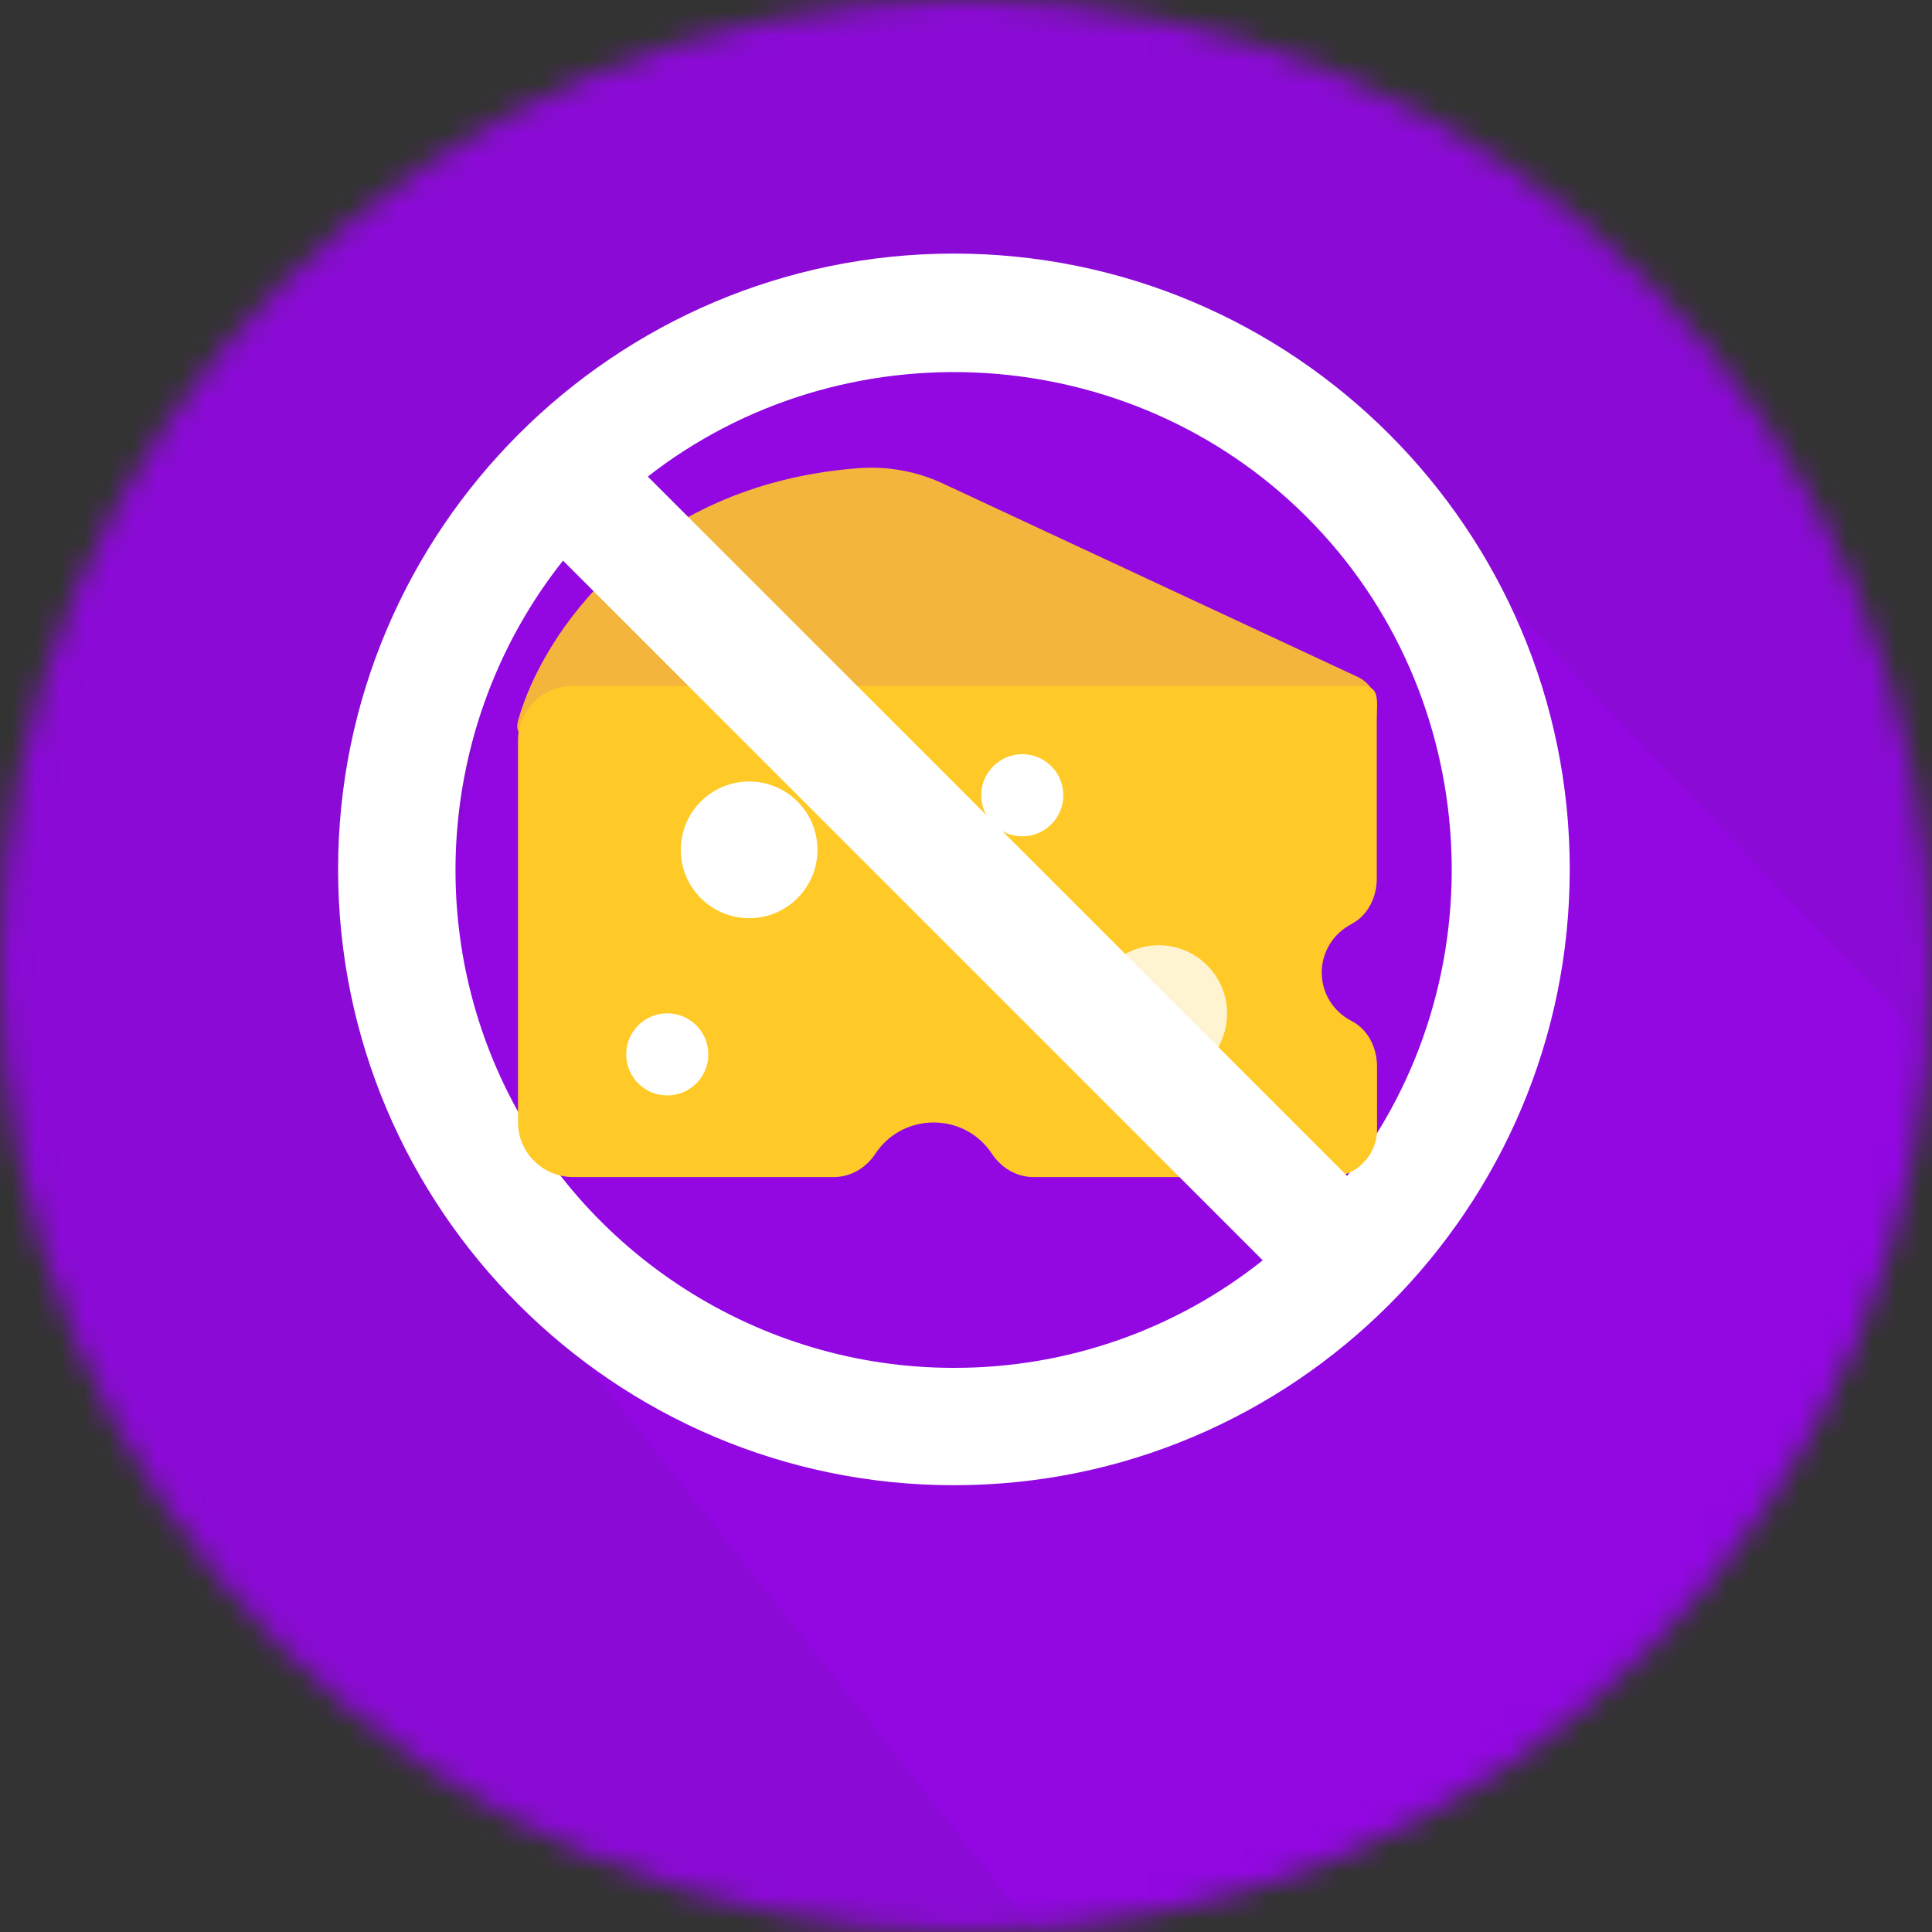
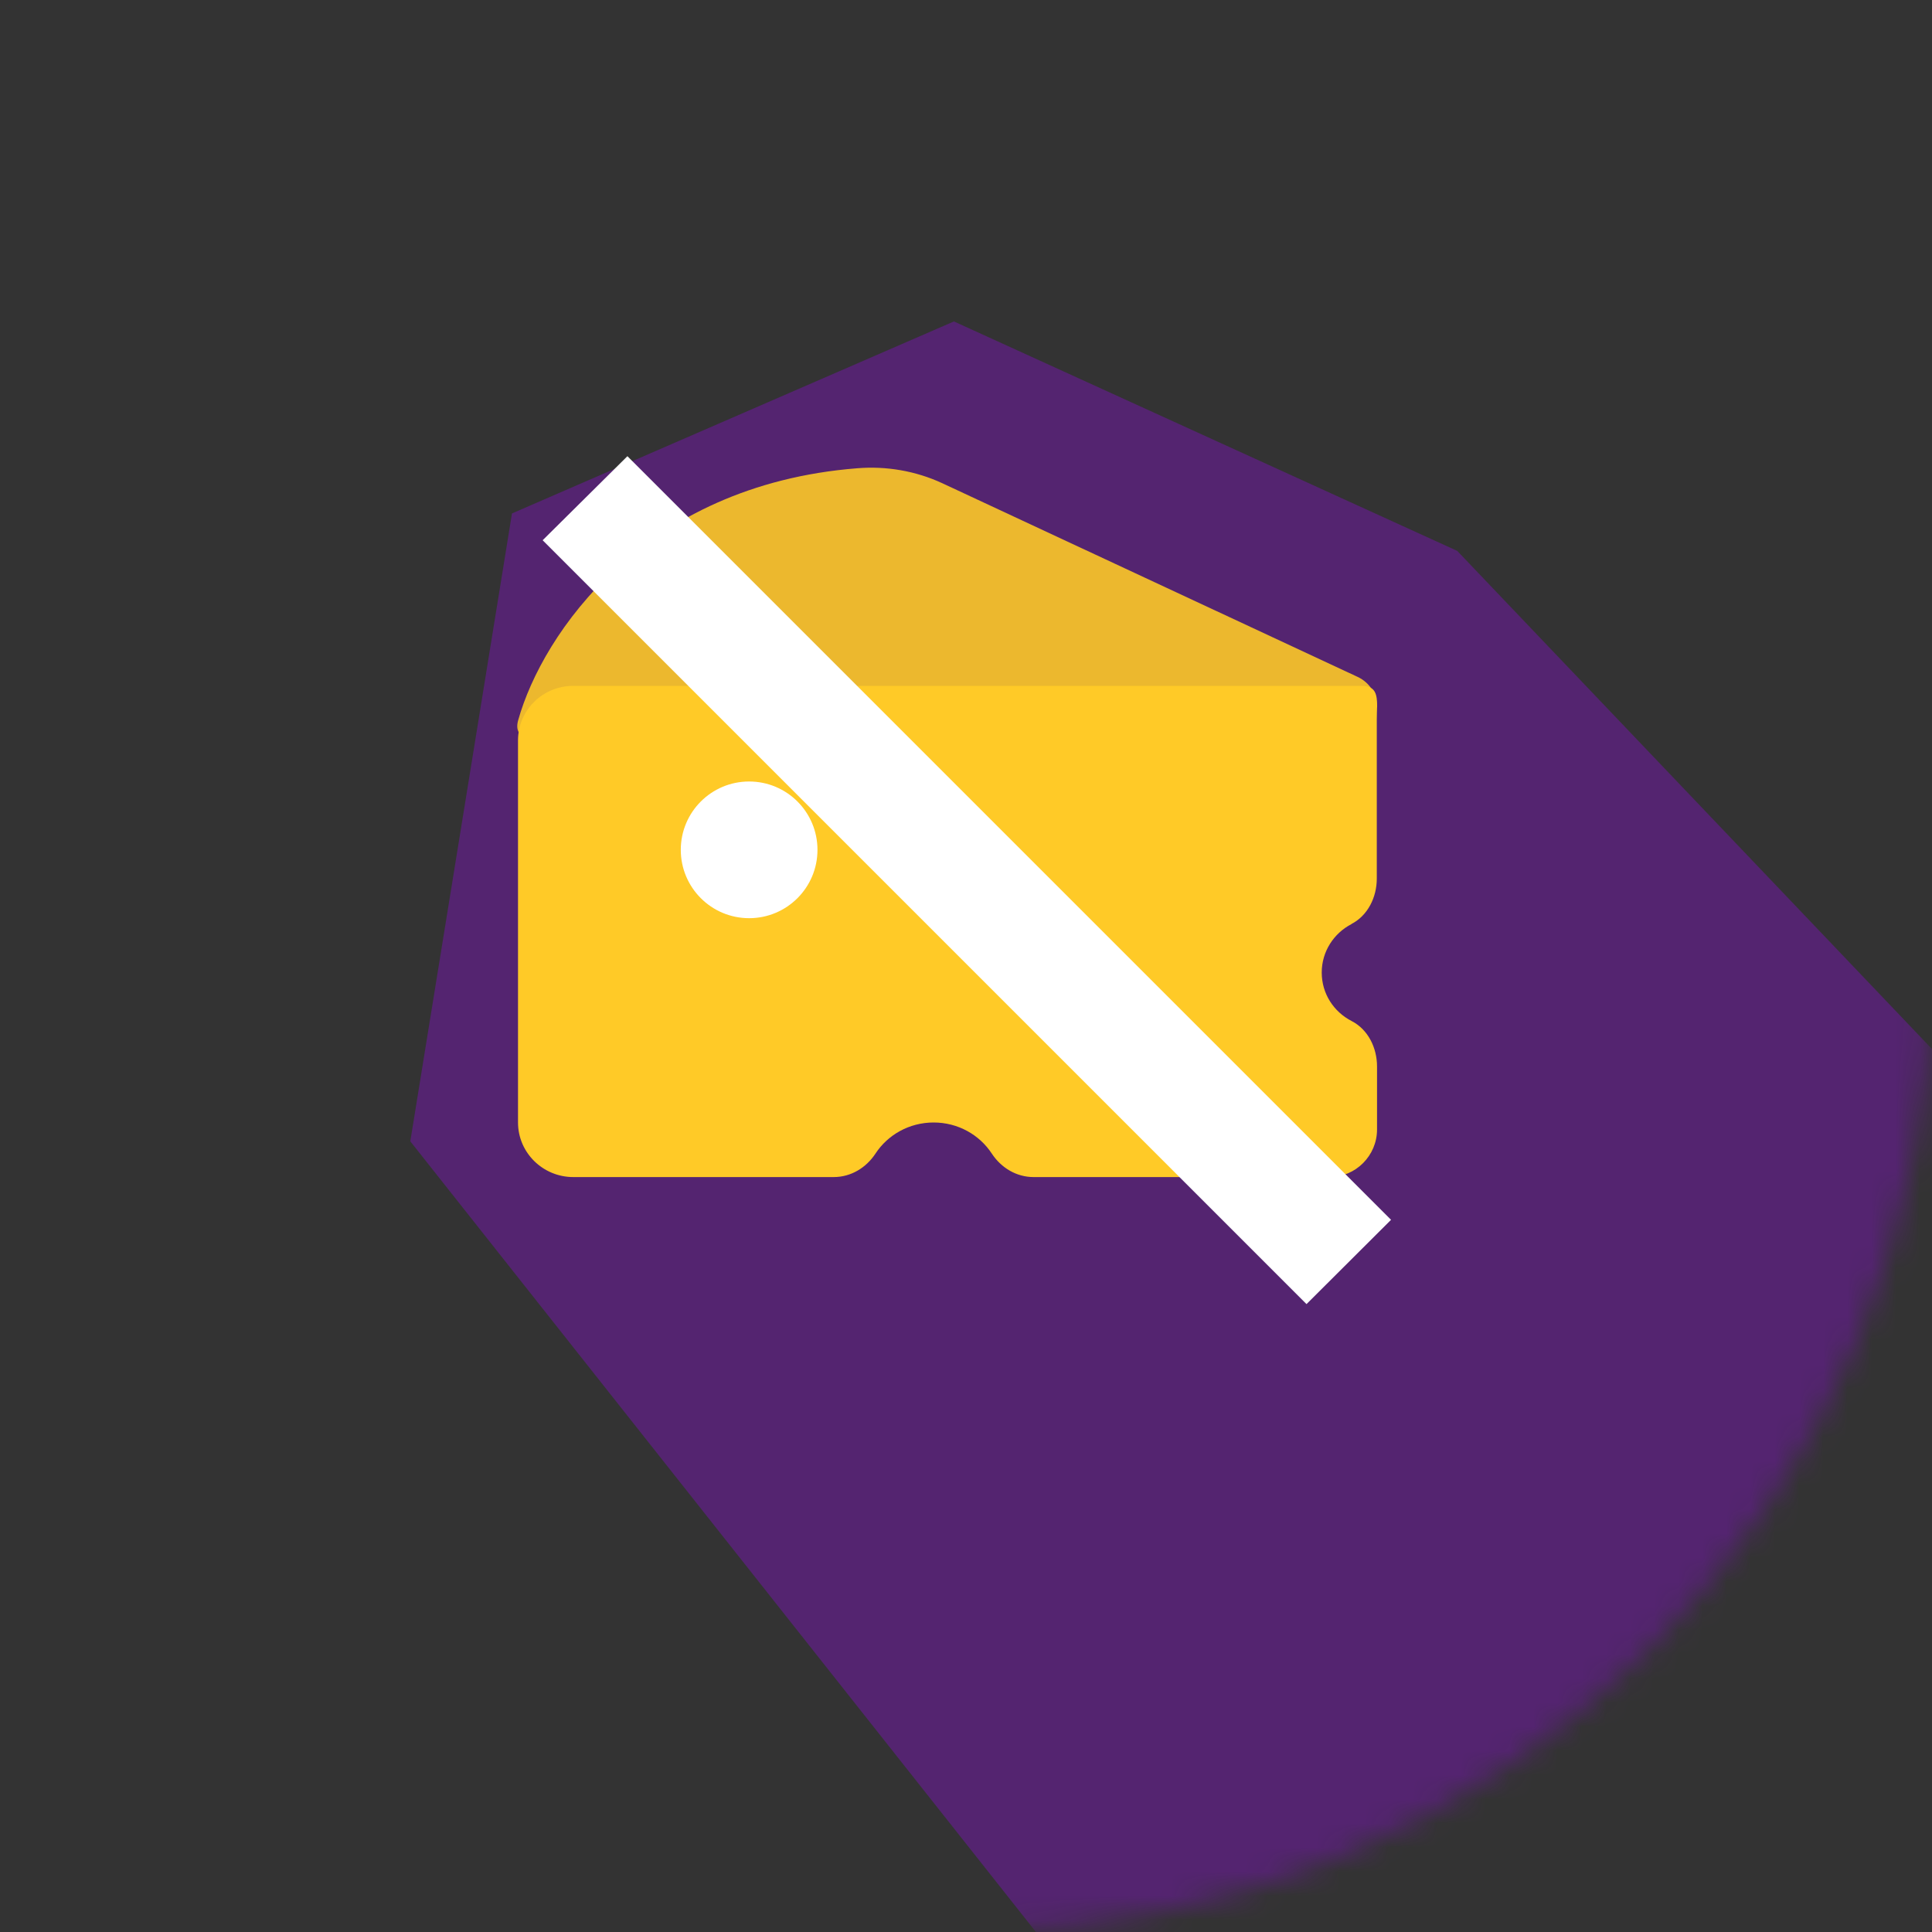
<svg xmlns="http://www.w3.org/2000/svg" width="80" height="80" viewBox="0 0 80 80" fill="none">
  <rect x="0" y="0" width="80" height="80" fill="#333333" stroke="none" />
  <g clip-path="url(#clip0_397_17104)">
    <mask id="mask0_397_17104" style="mask-type:luminance" maskUnits="userSpaceOnUse" x="0" y="0" width="80" height="80">
      <path d="M40 80C62.091 80 80 62.091 80 40C80 17.909 62.091 0 40 0C17.909 0 0 17.909 0 40C0 62.091 17.909 80 40 80Z" fill="white" />
    </mask>
    <g mask="url(#mask0_397_17104)">
-       <path opacity="0.8" d="M104 -4H-24V84H104V-4Z" fill="#A100FF" />
      <path opacity="0.3" d="M16.99 47.26L46.06 84H104V68.62L60.34 22.81L39.5 13.31L21.2 21.26L16.99 47.26Z" fill="#A100FF" />
-       <path d="M39.5 10.5C25.44 10.5 14 21.94 14 36C14 50.06 25.44 61.5 39.5 61.5C53.56 61.5 65 50.06 65 36C65 21.94 53.56 10.5 39.5 10.5ZM52.32 52.16C48.7 55.06 44.19 56.64 39.54 56.64H39.48C31.45 56.64 24.1 51.93 20.74 44.63C17.49 37.57 18.52 29.23 23.34 23.18L52.32 52.16ZM26.79 19.76C34.91 13.4 46.76 14.06 54.11 21.41C61.46 28.76 62.12 40.61 55.76 48.72L26.8 19.76H26.79Z" fill="white" />
      <path opacity="0.89" d="M57.02 29.28C57.02 28.74 56.71 28.26 56.22 28.03L39.02 20.01C37.92 19.5 36.7 19.29 35.49 19.39C26.63 20.09 22.46 26.26 21.46 29.81C21.21 30.68 22.14 30.67 23.04 30.67H55.62C56.38 30.67 57 30.05 57 29.29L57.02 29.28Z" fill="#FFCA27" />
      <path d="M55.96 38.26C56.64 37.91 57.01 37.15 57.01 36.38V29.8C57.01 29.03 57.16 28.4 56.38 28.4H23.74C22.47 28.4 21.45 29.41 21.45 30.66V46.48C21.45 47.73 22.48 48.74 23.74 48.74H34.52C35.23 48.74 35.86 48.36 36.25 47.77C36.76 46.99 37.65 46.48 38.66 46.48C39.67 46.48 40.56 46.99 41.07 47.77C41.46 48.36 42.09 48.74 42.8 48.74H55.05C56.14 48.74 57.02 47.85 57.02 46.77V44.16C57.02 43.39 56.65 42.63 55.97 42.28C55.23 41.9 54.73 41.15 54.73 40.27C54.73 39.4 55.23 38.64 55.97 38.26H55.96Z" fill="#FFCA27" />
-       <path d="M27.63 45.36C28.569 45.36 29.33 44.599 29.33 43.66C29.33 42.721 28.569 41.96 27.63 41.96C26.691 41.96 25.93 42.721 25.93 43.66C25.93 44.599 26.691 45.36 27.63 45.36Z" fill="white" />
-       <path d="M42.33 34.63C43.269 34.63 44.03 33.869 44.03 32.93C44.03 31.991 43.269 31.23 42.33 31.23C41.391 31.23 40.63 31.991 40.63 32.93C40.63 33.869 41.391 34.63 42.33 34.63Z" fill="white" />
      <path d="M31.02 38.02C32.583 38.02 33.85 36.753 33.85 35.19C33.85 33.627 32.583 32.36 31.02 32.36C29.457 32.36 28.19 33.627 28.19 35.19C28.19 36.753 29.457 38.02 31.02 38.02Z" fill="white" />
-       <path opacity="0.79" d="M47.98 44.8C49.543 44.8 50.81 43.533 50.81 41.97C50.81 40.407 49.543 39.14 47.98 39.14C46.417 39.14 45.15 40.407 45.15 41.97C45.15 43.533 46.417 44.8 47.98 44.8Z" fill="white" />
      <path d="M25.98 18.89L22.47 22.37L54.1 54L57.6 50.51L25.98 18.89Z" fill="white" />
    </g>
  </g>
  <defs>
    <clipPath id="clip0_397_17104">
      <rect width="80" height="80" fill="white" />
    </clipPath>
  </defs>
</svg>